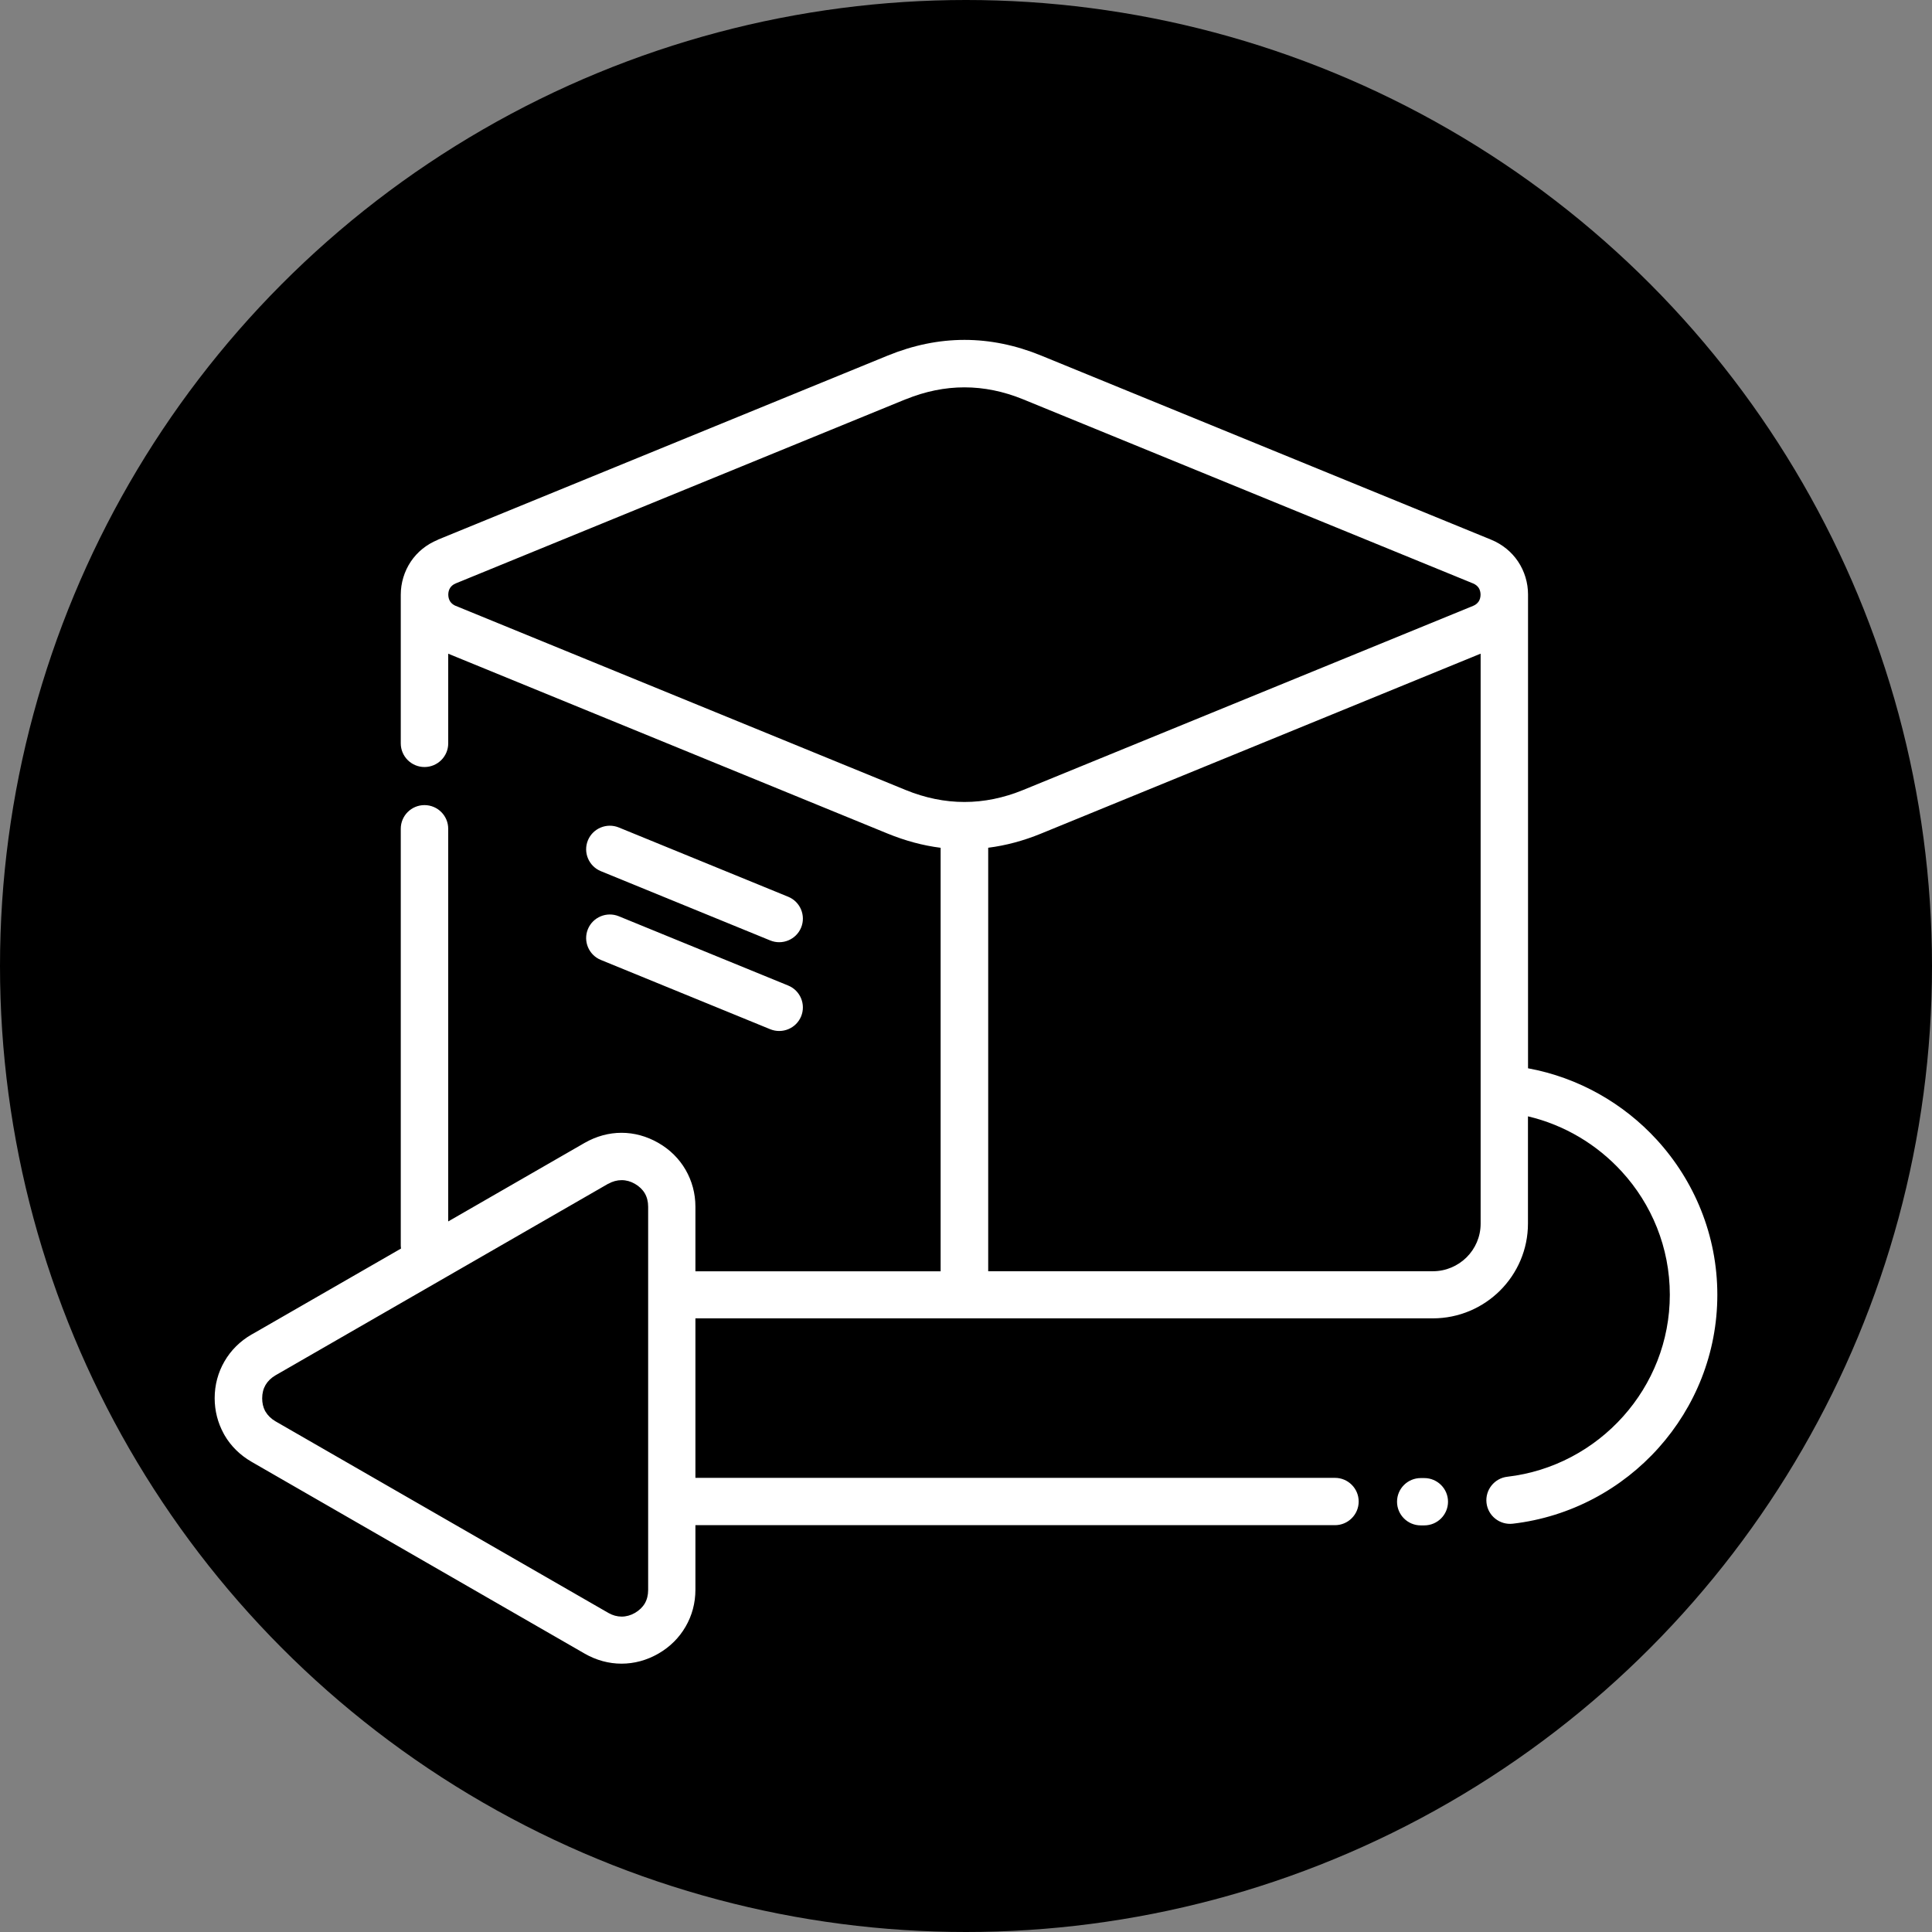
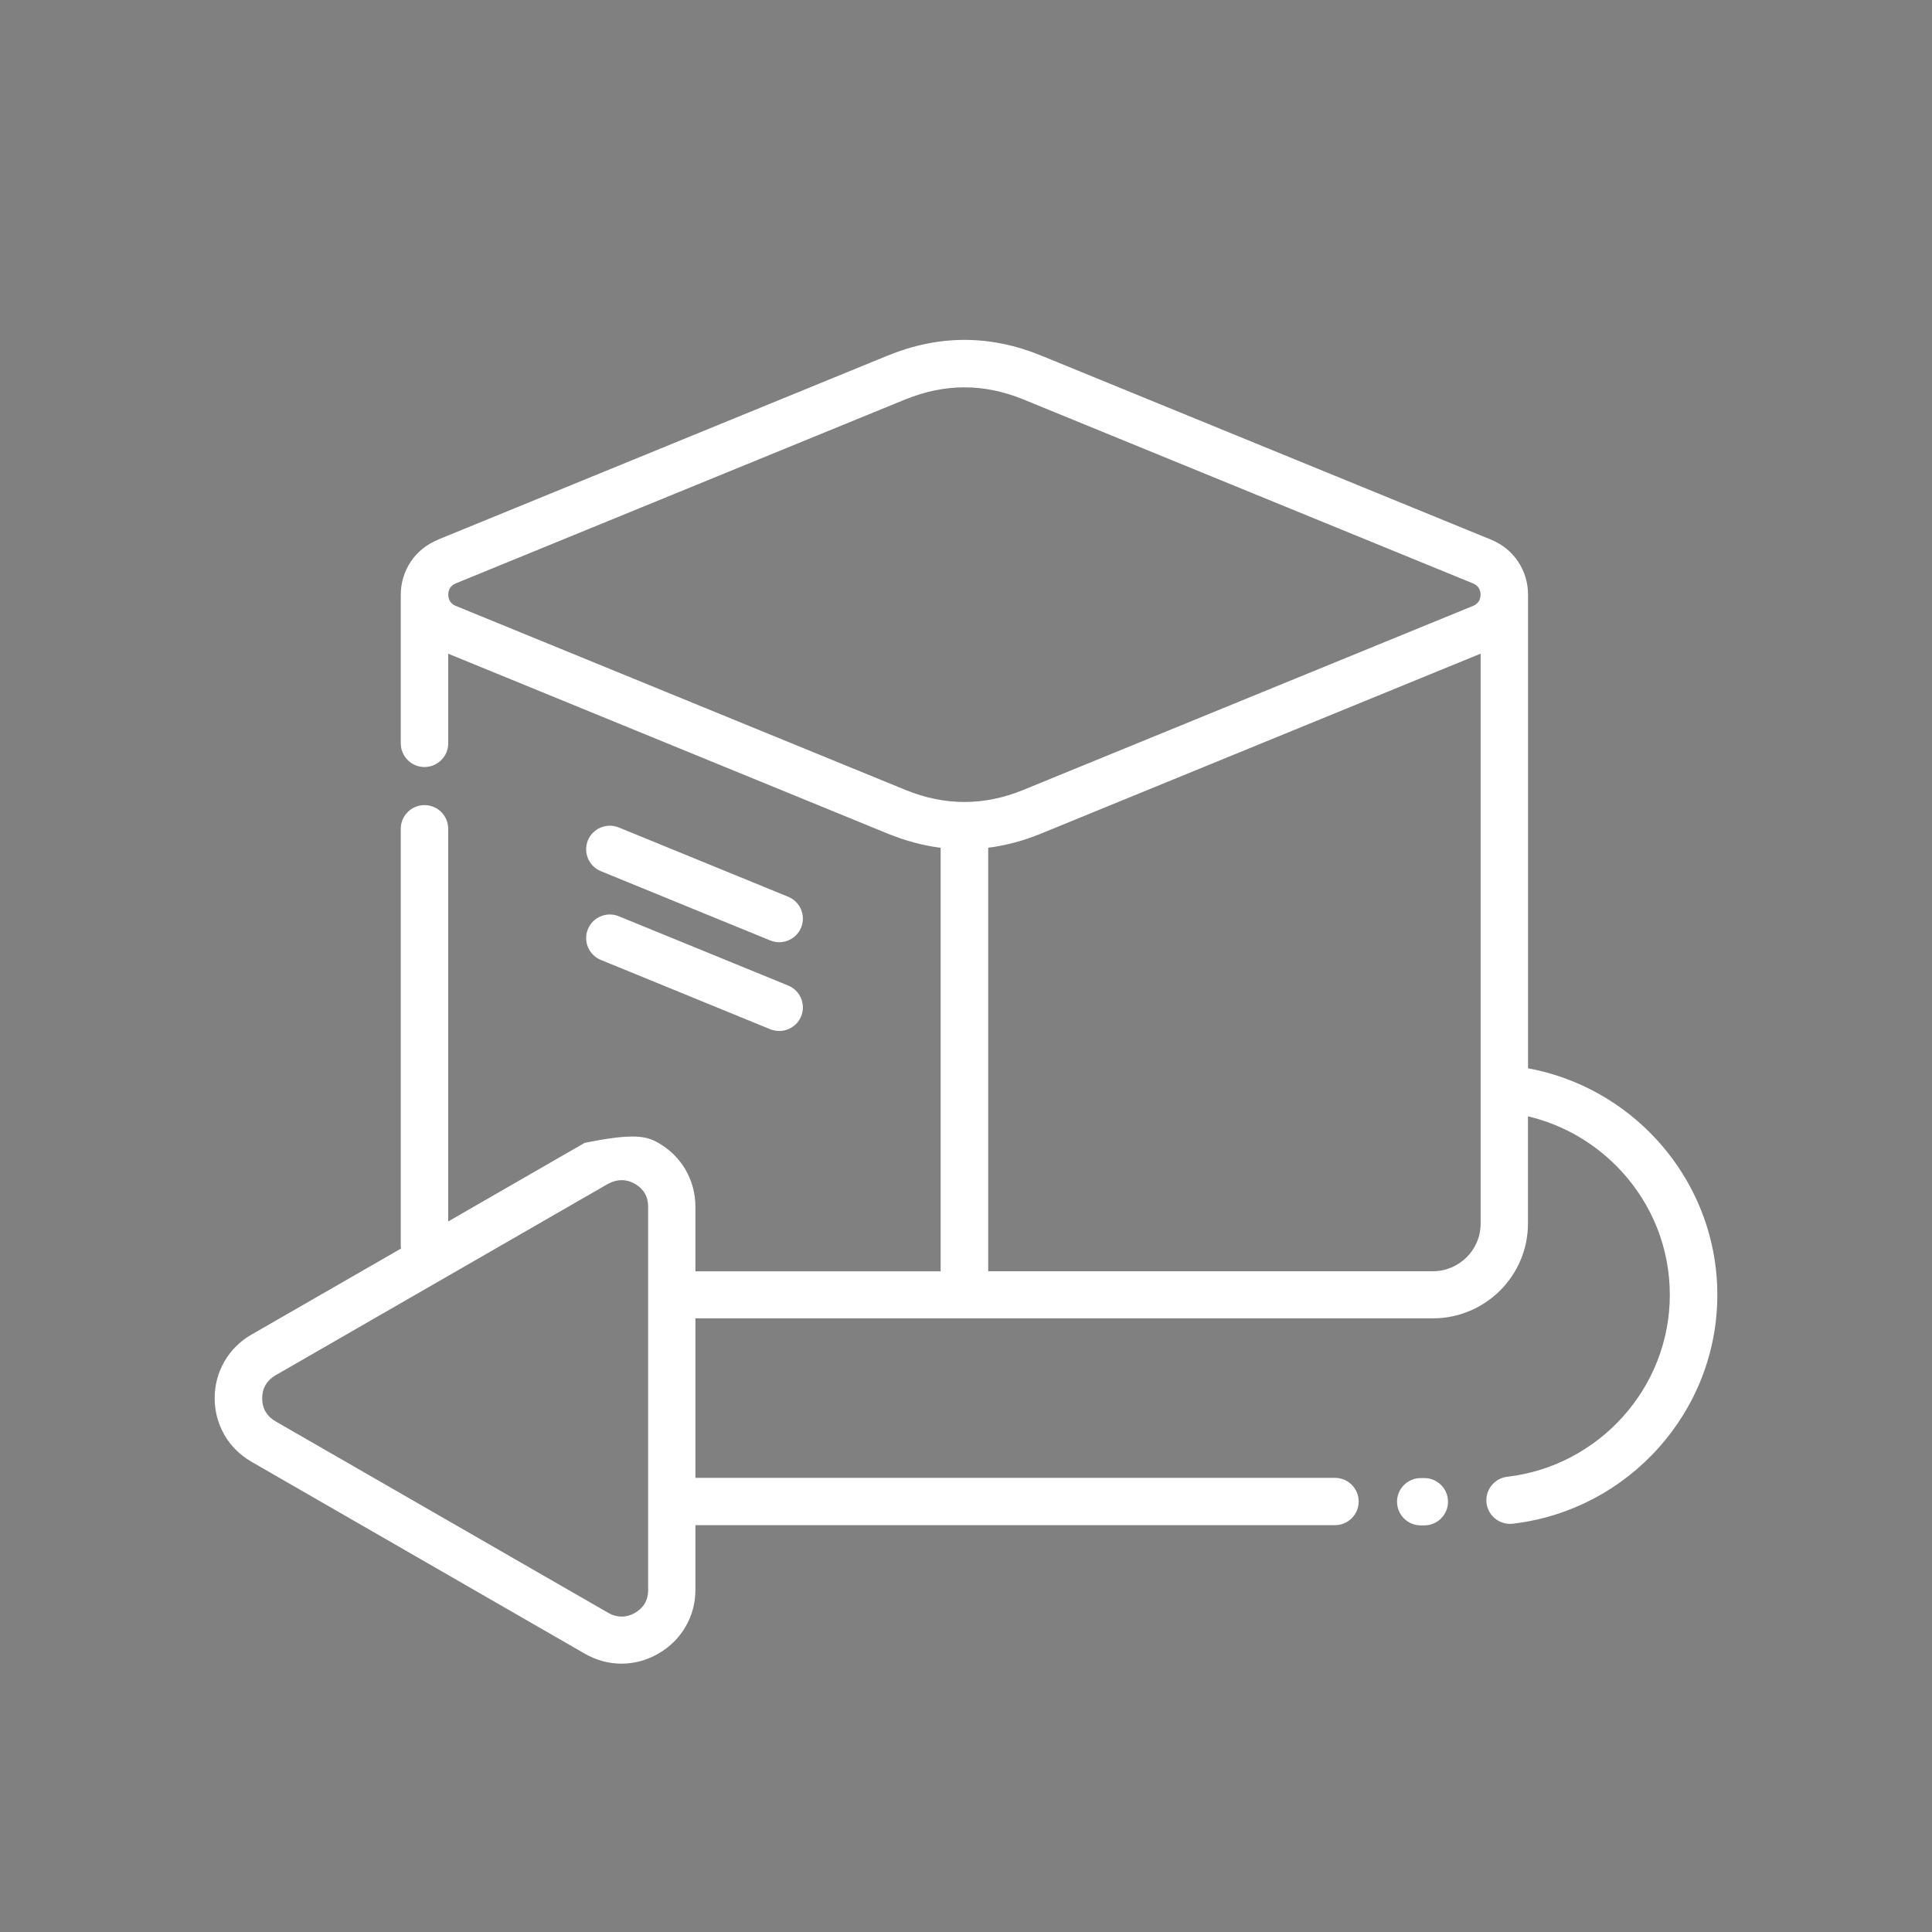
<svg xmlns="http://www.w3.org/2000/svg" fill="none" viewBox="0 0 108 108" height="108" width="108">
  <rect x="0" y="0" width="108" height="108" fill="#808080" stroke="none" />
-   <circle fill="black" r="54" cy="54" cx="54" />
-   <path fill="white" d="M24.475 30.169L49.629 19.875C51.056 19.293 52.486 19 53.916 19C55.342 19 56.775 19.293 58.198 19.875L83.356 30.169C83.984 30.427 84.502 30.854 84.858 31.385C85.224 31.932 85.418 32.576 85.418 33.234V59.718C88.243 60.238 90.754 61.681 92.615 63.713C94.712 66.003 96 69.051 96 72.381C96 75.653 94.757 78.653 92.722 80.929C90.664 83.233 87.79 84.8 84.564 85.176C83.839 85.258 83.18 84.738 83.097 84.015C83.014 83.292 83.535 82.634 84.26 82.551C86.816 82.255 89.103 81.008 90.74 79.173C92.36 77.361 93.344 74.978 93.344 72.378C93.344 69.73 92.322 67.305 90.653 65.487C89.275 63.982 87.459 62.886 85.414 62.404V68.397C85.414 69.857 84.817 71.183 83.853 72.144C82.893 73.101 81.559 73.697 80.095 73.697H38.874V82.613H74.625C75.357 82.613 75.951 83.205 75.951 83.936C75.951 84.666 75.357 85.258 74.625 85.258H38.874V88.871C38.874 89.611 38.684 90.314 38.325 90.93C37.969 91.547 37.455 92.063 36.809 92.435C36.153 92.814 35.448 93 34.743 93C34.039 93 33.331 92.811 32.678 92.435L14.072 81.721C13.42 81.346 12.902 80.833 12.549 80.223L12.501 80.134C12.176 79.538 12 78.866 12 78.16C12 77.42 12.19 76.717 12.549 76.101C12.905 75.484 13.419 74.971 14.069 74.596L14.141 74.558L22.417 69.795C22.41 69.733 22.403 69.674 22.403 69.612V46.328C22.403 45.598 22.997 45.006 23.729 45.006C24.461 45.006 25.055 45.598 25.055 46.328V68.279L32.681 63.888C33.338 63.513 34.042 63.324 34.743 63.324C35.444 63.324 36.149 63.513 36.802 63.888C37.451 64.26 37.969 64.777 38.325 65.393C38.681 66.01 38.874 66.712 38.874 67.453V71.066H52.582V47.392C51.595 47.267 50.61 47.002 49.622 46.599L25.056 36.543V41.554C25.056 42.284 24.462 42.877 23.729 42.877C22.997 42.877 22.403 42.284 22.403 41.554V33.244C22.403 32.59 22.6 31.939 22.963 31.395C23.322 30.861 23.836 30.437 24.468 30.179L24.475 30.169ZM44.062 55.093C44.735 55.369 45.06 56.14 44.783 56.815C44.507 57.487 43.733 57.81 43.057 57.535L33.586 53.66C32.913 53.385 32.588 52.614 32.864 51.939C33.141 51.267 33.914 50.943 34.591 51.219L44.062 55.093ZM44.062 50.13C44.735 50.406 45.06 51.177 44.783 51.852C44.507 52.524 43.733 52.848 43.057 52.572L33.586 48.698C32.913 48.422 32.588 47.651 32.864 46.976C33.141 46.304 33.914 45.981 34.591 46.256L44.062 50.13ZM34.004 66.169L15.399 76.882C15.157 77.024 14.967 77.21 14.842 77.423C14.722 77.63 14.656 77.881 14.656 78.167C14.656 78.429 14.711 78.666 14.815 78.866L14.842 78.911C14.967 79.124 15.157 79.31 15.399 79.452L34.011 90.165C34.246 90.3 34.502 90.369 34.75 90.369C35.002 90.369 35.255 90.3 35.489 90.165C35.735 90.024 35.925 89.838 36.045 89.632C36.166 89.425 36.232 89.17 36.232 88.884V67.456C36.232 67.17 36.166 66.915 36.045 66.708C35.925 66.502 35.735 66.316 35.489 66.175C35.258 66.04 35.002 65.971 34.75 65.971C34.498 65.971 34.239 66.04 34.004 66.175L34.004 66.169ZM82.765 36.541L58.198 46.597C57.214 47 56.226 47.265 55.241 47.389V71.063H80.102C80.834 71.063 81.5 70.763 81.984 70.285C82.468 69.803 82.768 69.138 82.768 68.408V36.544L82.765 36.541ZM79.618 82.625C80.35 82.625 80.945 83.217 80.945 83.947C80.945 84.677 80.35 85.27 79.618 85.27H79.421C78.689 85.27 78.095 84.677 78.095 83.947C78.095 83.217 78.689 82.625 79.421 82.625H79.618ZM50.63 22.318L25.477 32.612C25.342 32.667 25.235 32.753 25.166 32.857C25.024 33.07 25.024 33.411 25.166 33.625C25.228 33.718 25.321 33.797 25.435 33.852L50.631 44.163C51.719 44.607 52.817 44.831 53.912 44.831C55.007 44.831 56.102 44.607 57.189 44.163L82.347 33.869C82.481 33.817 82.588 33.727 82.658 33.624C82.799 33.414 82.799 33.07 82.658 32.86C82.588 32.756 82.481 32.67 82.347 32.615L57.189 22.321C56.101 21.877 55.003 21.653 53.912 21.653C52.817 21.653 51.722 21.877 50.631 22.321L50.63 22.318Z" />
+   <path fill="white" d="M24.475 30.169L49.629 19.875C51.056 19.293 52.486 19 53.916 19C55.342 19 56.775 19.293 58.198 19.875L83.356 30.169C83.984 30.427 84.502 30.854 84.858 31.385C85.224 31.932 85.418 32.576 85.418 33.234V59.718C88.243 60.238 90.754 61.681 92.615 63.713C94.712 66.003 96 69.051 96 72.381C96 75.653 94.757 78.653 92.722 80.929C90.664 83.233 87.79 84.8 84.564 85.176C83.839 85.258 83.18 84.738 83.097 84.015C83.014 83.292 83.535 82.634 84.26 82.551C86.816 82.255 89.103 81.008 90.74 79.173C92.36 77.361 93.344 74.978 93.344 72.378C93.344 69.73 92.322 67.305 90.653 65.487C89.275 63.982 87.459 62.886 85.414 62.404V68.397C85.414 69.857 84.817 71.183 83.853 72.144C82.893 73.101 81.559 73.697 80.095 73.697H38.874V82.613H74.625C75.357 82.613 75.951 83.205 75.951 83.936C75.951 84.666 75.357 85.258 74.625 85.258H38.874V88.871C38.874 89.611 38.684 90.314 38.325 90.93C37.969 91.547 37.455 92.063 36.809 92.435C36.153 92.814 35.448 93 34.743 93C34.039 93 33.331 92.811 32.678 92.435L14.072 81.721C13.42 81.346 12.902 80.833 12.549 80.223L12.501 80.134C12.176 79.538 12 78.866 12 78.16C12 77.42 12.19 76.717 12.549 76.101C12.905 75.484 13.419 74.971 14.069 74.596L14.141 74.558L22.417 69.795C22.41 69.733 22.403 69.674 22.403 69.612V46.328C22.403 45.598 22.997 45.006 23.729 45.006C24.461 45.006 25.055 45.598 25.055 46.328V68.279L32.681 63.888C35.444 63.324 36.149 63.513 36.802 63.888C37.451 64.26 37.969 64.777 38.325 65.393C38.681 66.01 38.874 66.712 38.874 67.453V71.066H52.582V47.392C51.595 47.267 50.61 47.002 49.622 46.599L25.056 36.543V41.554C25.056 42.284 24.462 42.877 23.729 42.877C22.997 42.877 22.403 42.284 22.403 41.554V33.244C22.403 32.59 22.6 31.939 22.963 31.395C23.322 30.861 23.836 30.437 24.468 30.179L24.475 30.169ZM44.062 55.093C44.735 55.369 45.06 56.14 44.783 56.815C44.507 57.487 43.733 57.81 43.057 57.535L33.586 53.66C32.913 53.385 32.588 52.614 32.864 51.939C33.141 51.267 33.914 50.943 34.591 51.219L44.062 55.093ZM44.062 50.13C44.735 50.406 45.06 51.177 44.783 51.852C44.507 52.524 43.733 52.848 43.057 52.572L33.586 48.698C32.913 48.422 32.588 47.651 32.864 46.976C33.141 46.304 33.914 45.981 34.591 46.256L44.062 50.13ZM34.004 66.169L15.399 76.882C15.157 77.024 14.967 77.21 14.842 77.423C14.722 77.63 14.656 77.881 14.656 78.167C14.656 78.429 14.711 78.666 14.815 78.866L14.842 78.911C14.967 79.124 15.157 79.31 15.399 79.452L34.011 90.165C34.246 90.3 34.502 90.369 34.75 90.369C35.002 90.369 35.255 90.3 35.489 90.165C35.735 90.024 35.925 89.838 36.045 89.632C36.166 89.425 36.232 89.17 36.232 88.884V67.456C36.232 67.17 36.166 66.915 36.045 66.708C35.925 66.502 35.735 66.316 35.489 66.175C35.258 66.04 35.002 65.971 34.75 65.971C34.498 65.971 34.239 66.04 34.004 66.175L34.004 66.169ZM82.765 36.541L58.198 46.597C57.214 47 56.226 47.265 55.241 47.389V71.063H80.102C80.834 71.063 81.5 70.763 81.984 70.285C82.468 69.803 82.768 69.138 82.768 68.408V36.544L82.765 36.541ZM79.618 82.625C80.35 82.625 80.945 83.217 80.945 83.947C80.945 84.677 80.35 85.27 79.618 85.27H79.421C78.689 85.27 78.095 84.677 78.095 83.947C78.095 83.217 78.689 82.625 79.421 82.625H79.618ZM50.63 22.318L25.477 32.612C25.342 32.667 25.235 32.753 25.166 32.857C25.024 33.07 25.024 33.411 25.166 33.625C25.228 33.718 25.321 33.797 25.435 33.852L50.631 44.163C51.719 44.607 52.817 44.831 53.912 44.831C55.007 44.831 56.102 44.607 57.189 44.163L82.347 33.869C82.481 33.817 82.588 33.727 82.658 33.624C82.799 33.414 82.799 33.07 82.658 32.86C82.588 32.756 82.481 32.67 82.347 32.615L57.189 22.321C56.101 21.877 55.003 21.653 53.912 21.653C52.817 21.653 51.722 21.877 50.631 22.321L50.63 22.318Z" />
</svg>